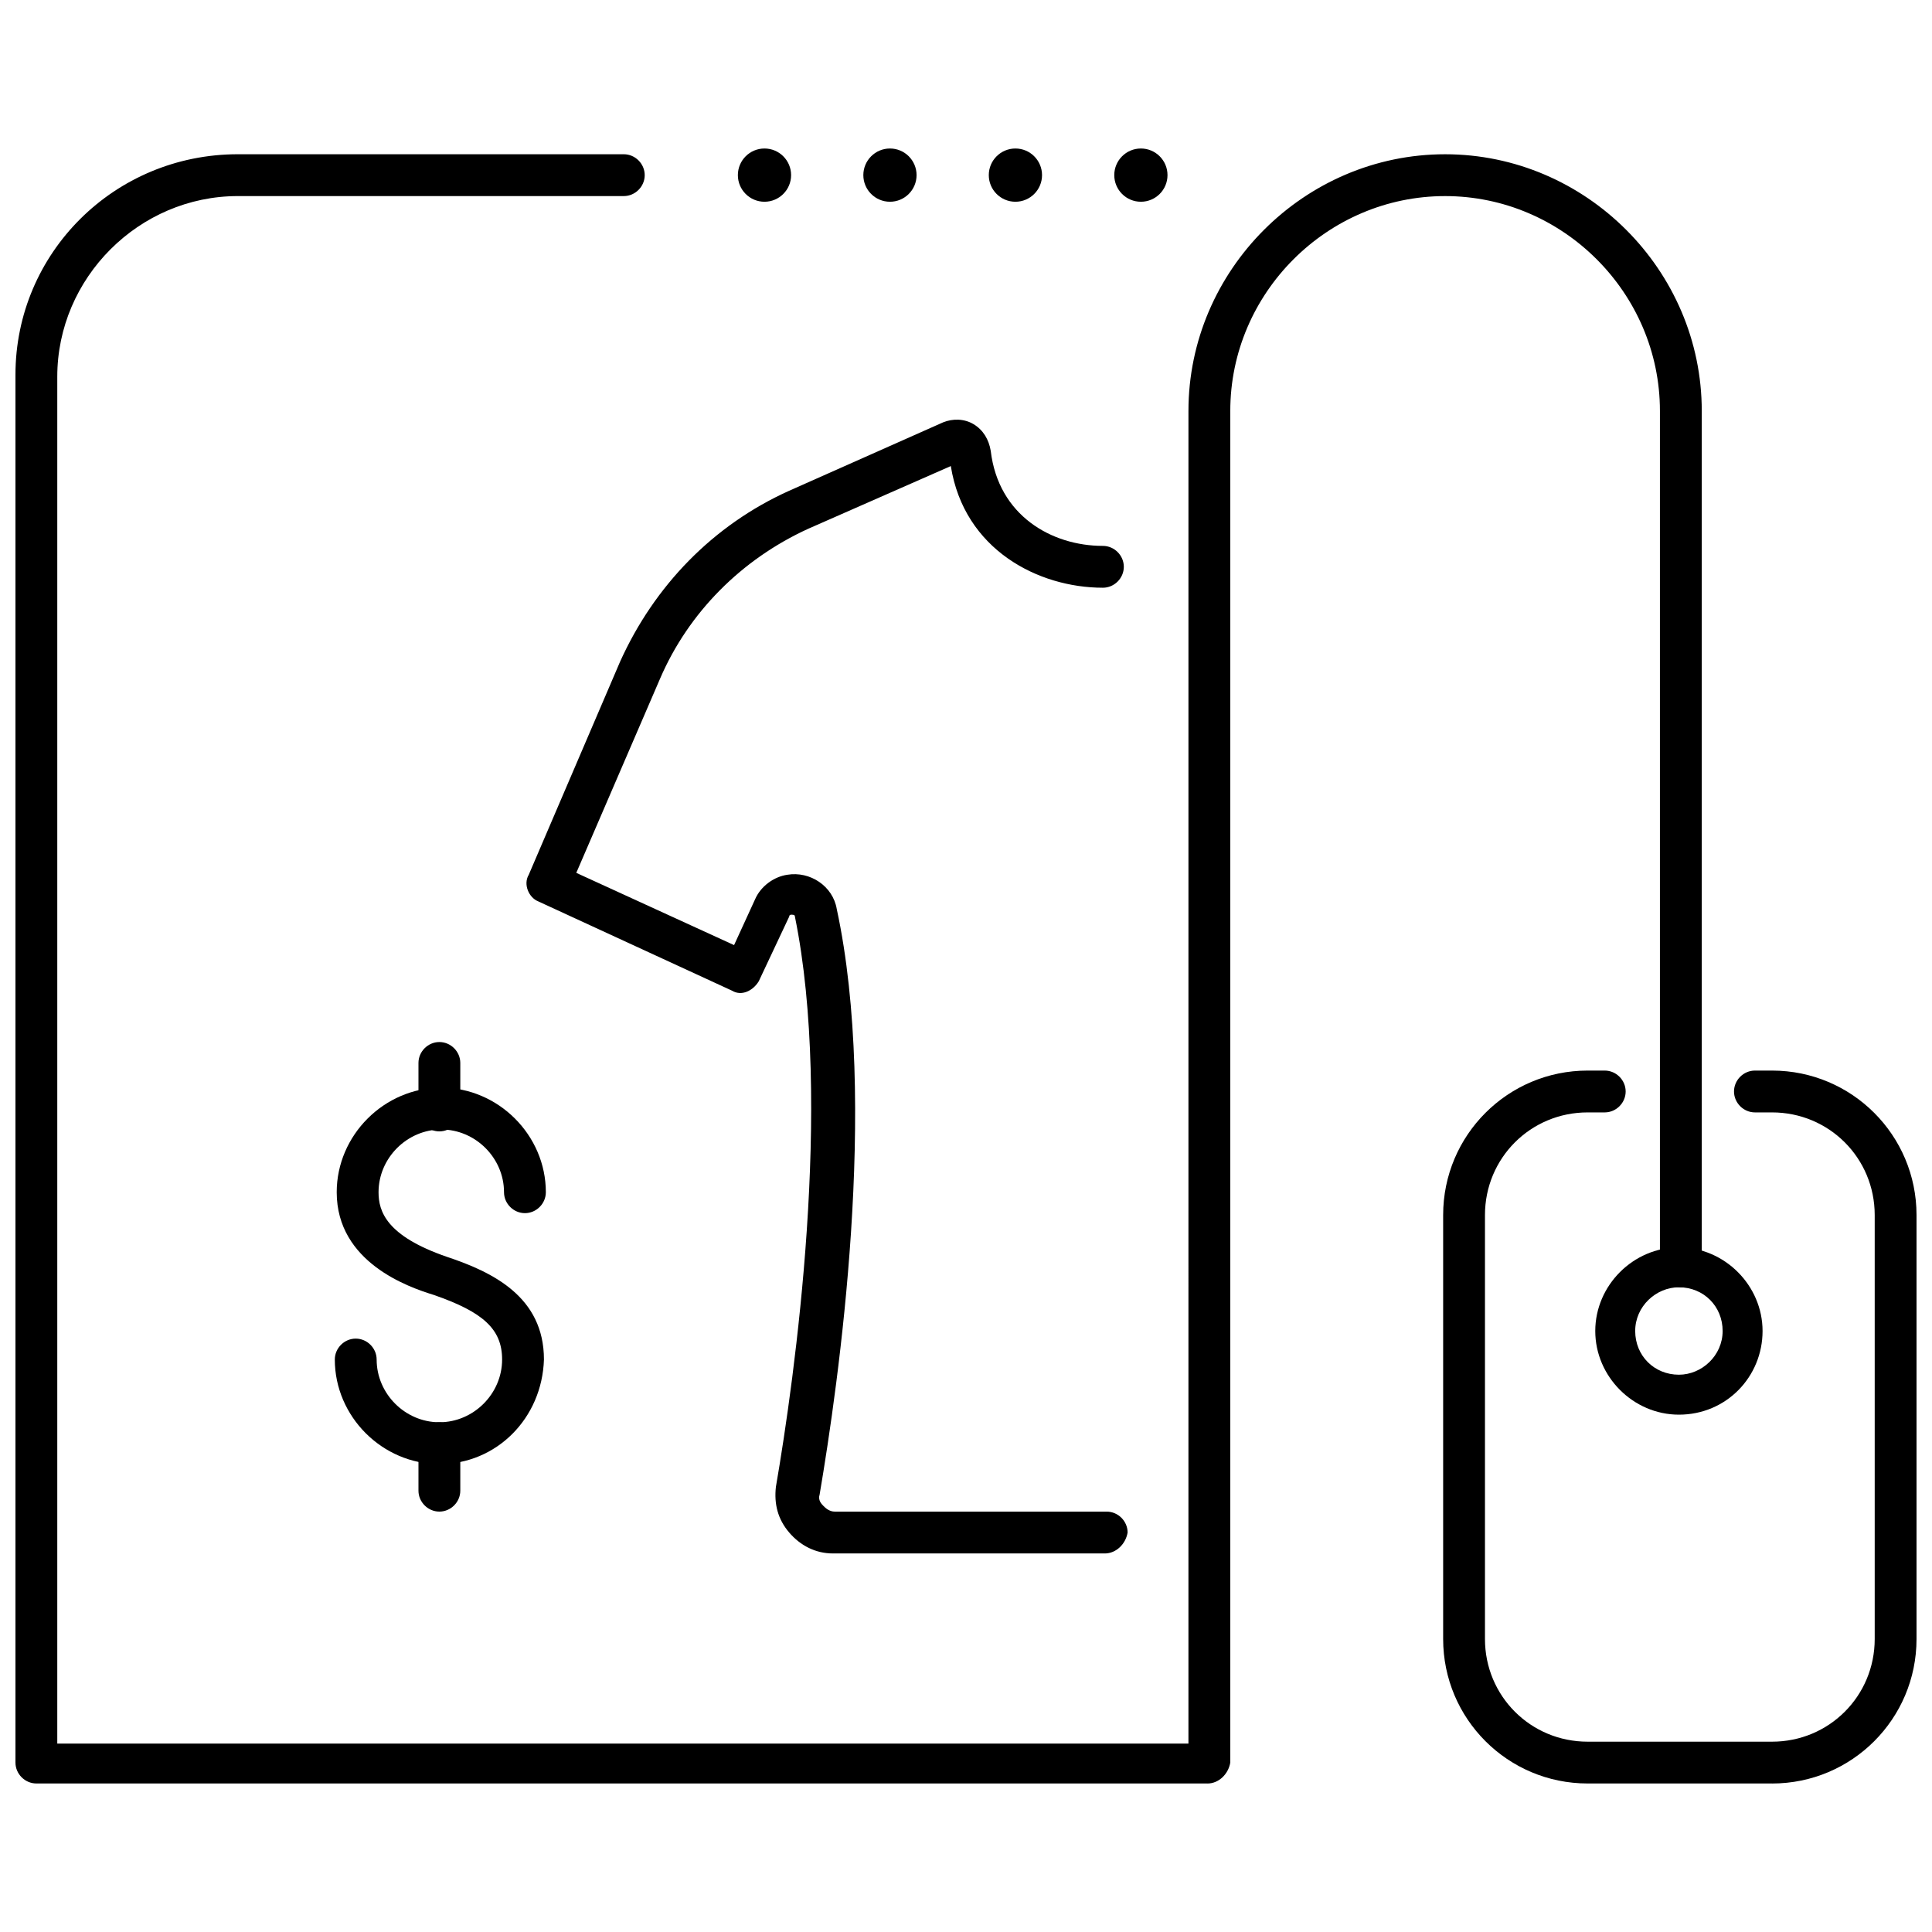
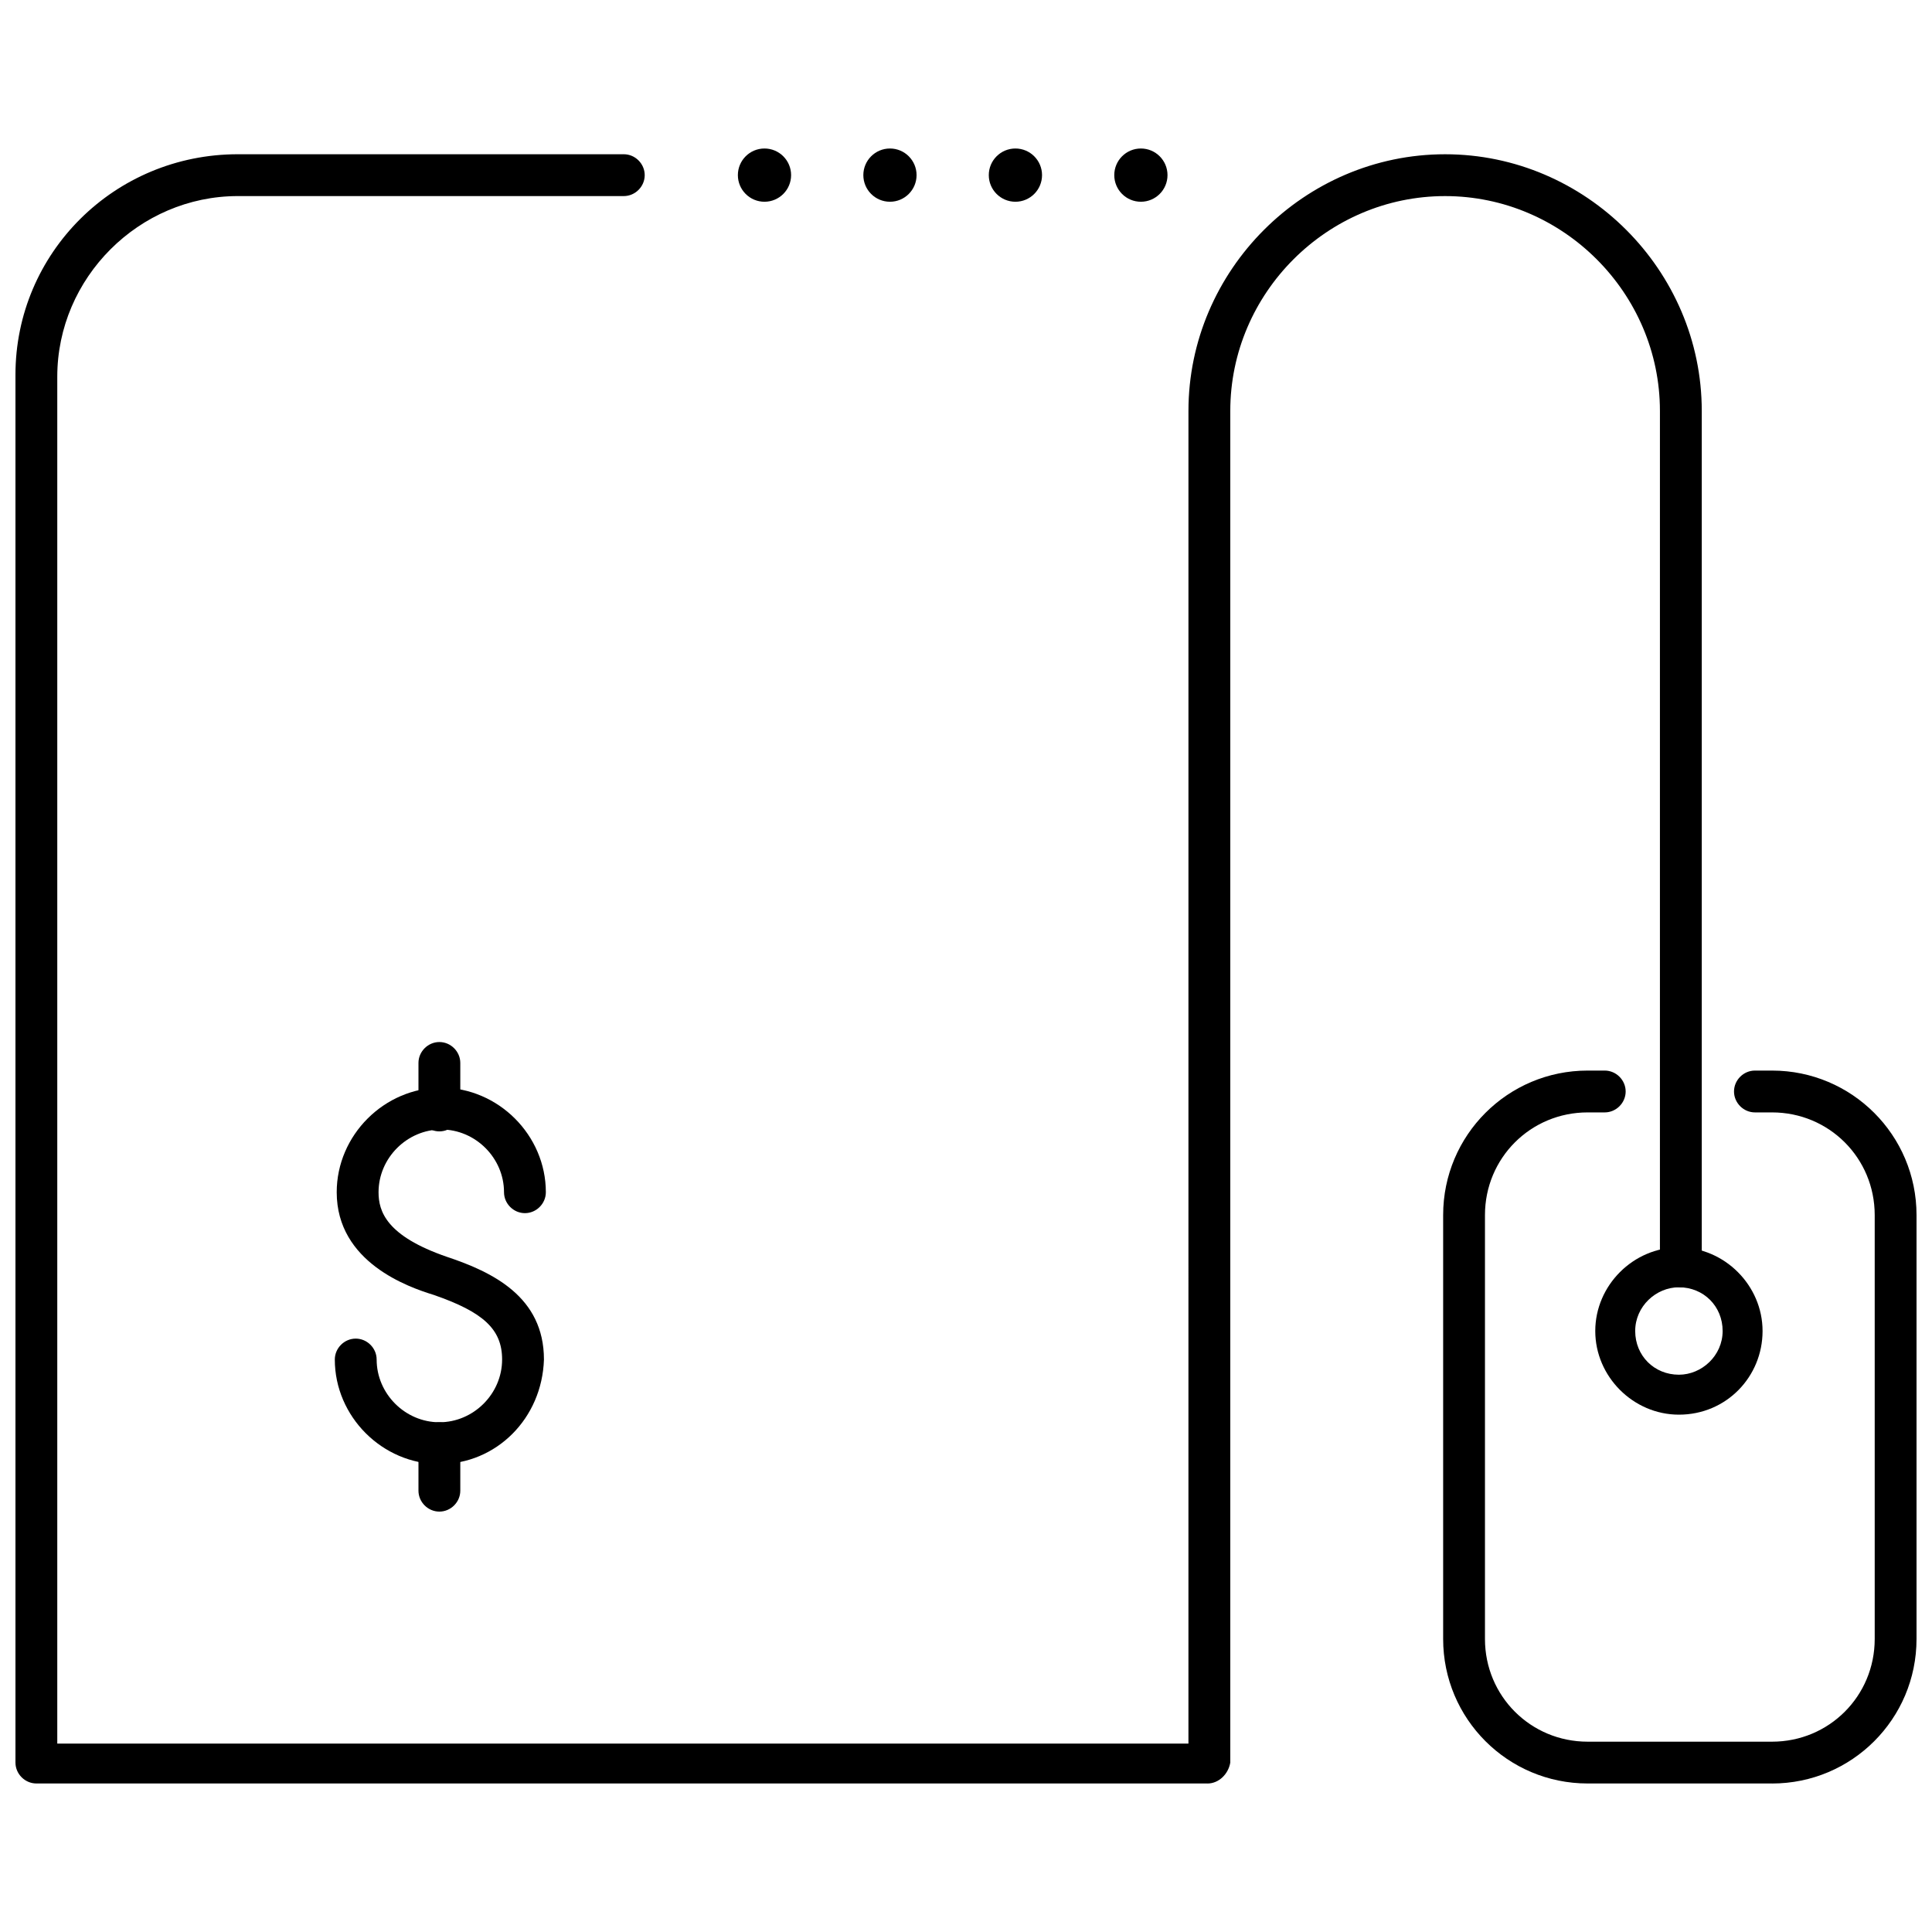
<svg xmlns="http://www.w3.org/2000/svg" width="800px" height="800px" version="1.1" viewBox="144 144 512 512">
  <defs>
    <clipPath id="b">
      <path d="m526 427h125.9v190h-125.9z" />
    </clipPath>
    <clipPath id="a">
      <path d="m148.09 184h446.91v433h-446.91z" />
    </clipPath>
  </defs>
  <g clip-path="url(#b)">
    <path d="m613.61 616.64h-48.871c-21.16 0-38.289-17.129-38.289-38.289v-112.35c0-21.16 17.129-38.289 38.289-38.289h4.535c3.023 0 5.543 2.519 5.543 5.543s-2.519 5.543-5.543 5.543h-4.535c-15.113 0-27.207 12.09-27.207 27.207v112.35c0 15.113 12.09 27.207 27.207 27.207h48.871c15.113 0 27.207-12.09 27.207-27.207v-112.35c0-15.113-12.09-27.207-27.207-27.207h-4.535c-3.023 0-5.543-2.519-5.543-5.543 0-3.023 2.519-5.543 5.543-5.543h4.535c21.16 0 38.289 17.129 38.289 38.289v112.35c0 21.168-17.129 38.297-38.289 38.297z" />
  </g>
  <path d="m588.93 518.9c-12.09 0-22.168-10.078-22.168-22.168 0-12.09 10.078-22.168 22.168-22.168 12.09 0 22.168 10.078 22.168 22.168 0 12.09-9.57 22.168-22.168 22.168zm0-33.758c-6.047 0-11.586 5.039-11.586 11.586 0 6.551 5.039 11.586 11.586 11.586 6.047 0 11.586-5.039 11.586-11.586 0.004-6.547-5.035-11.586-11.586-11.586z" />
  <g clip-path="url(#a)">
    <path d="m463.98 616.64h-310.34c-3.023 0-5.543-2.519-5.543-5.543v-367.78c0-32.242 26.199-58.441 58.945-58.441h102.27c3.023 0 5.543 2.519 5.543 5.543 0 3.023-2.519 5.543-5.543 5.543h-102.27c-26.199 0-47.863 21.664-47.863 47.863v362.24h299.77l0.004-353.17c0-37.281 30.73-68.016 68.016-68.016 37.281 0 68.016 30.73 68.016 68.016v226.71c0 3.023-2.519 5.543-5.543 5.543-3.023 0-5.543-2.519-5.543-5.543v-226.71c0-31.234-25.695-56.93-56.93-56.93-31.234 0-56.93 25.695-56.93 56.93v358.21c-0.508 3.023-3.027 5.543-6.051 5.543z" />
  </g>
  <path d="m353.65 190.41c0 3.894-3.16 7.055-7.055 7.055s-7.051-3.16-7.051-7.055c0-3.894 3.156-7.055 7.051-7.055s7.055 3.16 7.055 7.055" />
  <path d="m386.9 190.41c0 3.894-3.156 7.055-7.051 7.055-3.898 0-7.055-3.16-7.055-7.055 0-3.894 3.156-7.055 7.055-7.055 3.894 0 7.051 3.16 7.051 7.055" />
  <path d="m420.15 190.41c0 3.894-3.16 7.055-7.055 7.055-3.894 0-7.055-3.16-7.055-7.055 0-3.894 3.16-7.055 7.055-7.055 3.894 0 7.055 3.16 7.055 7.055" />
  <path d="m453.4 190.41c0 3.894-3.156 7.055-7.055 7.055-3.894 0-7.051-3.16-7.051-7.055 0-3.894 3.156-7.055 7.051-7.055 3.898 0 7.055 3.16 7.055 7.055" />
  <path d="m260.44 532c-15.113 0-27.711-12.594-27.711-27.711 0-3.023 2.519-5.543 5.543-5.543 3.023 0 5.543 2.519 5.543 5.543 0 9.07 7.559 16.625 16.625 16.625 9.07 0 16.625-7.559 16.625-16.625 0-8.062-5.039-12.594-18.137-17.129-6.551-2.016-25.695-8.566-25.695-27.207 0-15.113 12.594-27.711 27.711-27.711 15.113 0 27.711 12.594 27.711 27.711 0 3.023-2.519 5.543-5.543 5.543-3.023 0-5.543-2.519-5.543-5.543 0-9.07-7.559-16.625-16.625-16.625-9.07 0-16.625 7.559-16.625 16.625 0 5.039 2.016 11.586 18.137 17.129 12.09 4.031 25.695 10.578 25.695 27.207-0.504 15.621-12.594 27.711-27.711 27.711z" />
  <path d="m260.44 443.83c-3.023 0-5.543-2.519-5.543-5.543v-12.594c0-3.023 2.519-5.543 5.543-5.543 3.023 0 5.543 2.519 5.543 5.543v12.594c0 3.027-2.519 5.543-5.543 5.543z" />
  <path d="m260.44 544.59c-3.023 0-5.543-2.519-5.543-5.543v-12.594c0-3.023 2.519-5.543 5.543-5.543 3.023 0 5.543 2.519 5.543 5.543v12.594c0 3.023-2.519 5.543-5.543 5.543z" />
-   <path d="m436.78 555.68h-72.047c-4.535 0-8.566-2.016-11.586-5.543-3.023-3.527-4.031-7.559-3.527-12.09 5.039-29.223 15.113-101.77 5.039-151.14 0-0.504-0.504-0.504-1.008-0.504 0 0-0.504 0-0.504 0.504l-8.062 17.129c-1.512 2.519-4.535 4.031-7.055 2.519l-51.387-23.68c-2.519-1.008-4.031-4.535-2.519-7.055l24.184-56.422c9.07-20.152 24.688-36.273 44.84-45.344l40.809-18.137c2.519-1.008 5.543-1.008 8.062 0.504 2.519 1.512 4.031 4.031 4.535 7.055 2.016 17.129 16.121 25.191 29.727 25.191 3.023 0 5.543 2.519 5.543 5.543s-2.519 5.543-5.543 5.543c-17.129 0-36.777-10.078-40.305-32.242l-37.789 16.617c-17.633 8.062-31.738 22.168-39.297 39.801l-22.168 51.387 41.816 19.145 5.543-12.09c1.512-3.527 5.039-6.047 8.566-6.551 6.047-1.008 12.09 3.023 13.098 9.07 11.082 51.387 0.504 125.45-4.535 155.17-0.504 1.512 0.504 2.519 1.008 3.023s1.512 1.512 3.023 1.512h72.043c3.023 0 5.543 2.519 5.543 5.543-0.504 3.023-3.023 5.543-6.047 5.543z" />
</svg>